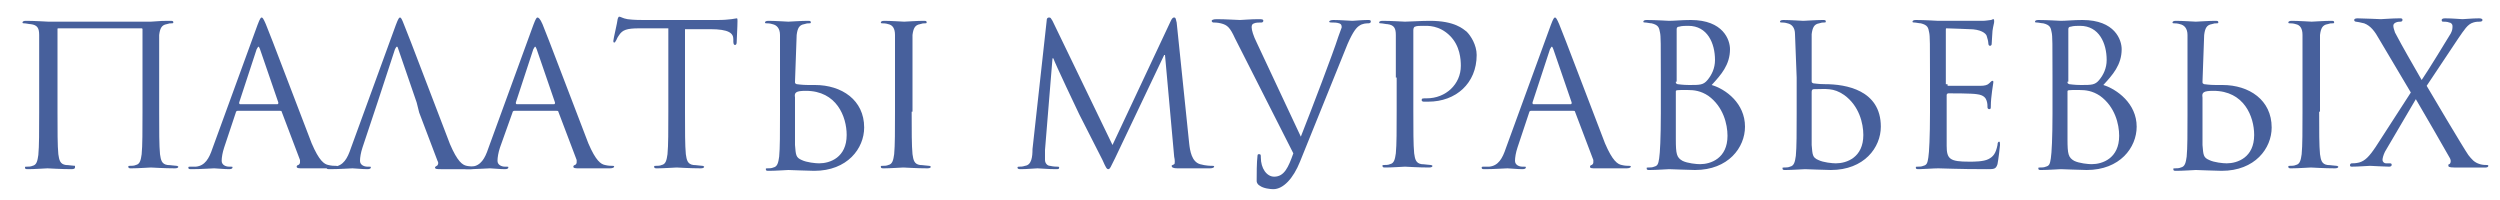
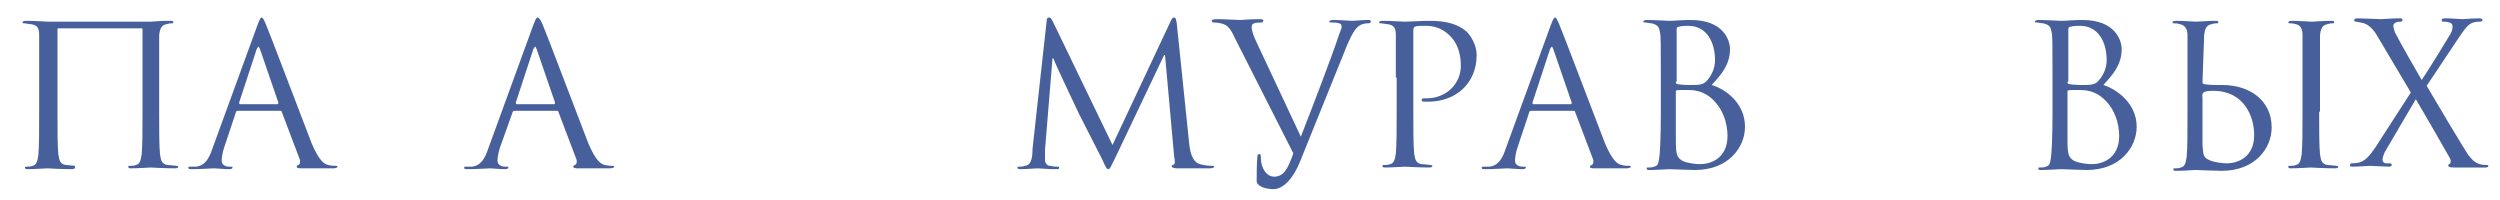
<svg xmlns="http://www.w3.org/2000/svg" width="300" height="24" viewBox="0 0 300 24" fill="none">
  <path d="M19.1 13.4C19.1 15.7 19.1 17.5 19.2 18.5C19.3 19.2 19.4 19.7 20.1 19.8C20.4 19.8 21 19.9 21.2 19.9C21.3 19.9 21.4 20 21.4 20C21.4 20.1 21.3 20.2 21 20.2C19.7 20.2 18.2 20.1 18.1 20.1C18 20.1 16.5 20.2 15.8 20.2C15.5 20.2 15.4 20.2 15.4 20C15.4 19.9 15.4 19.9 15.6 19.9C15.8 19.9 16.1 19.9 16.3 19.8C16.8 19.7 16.9 19.2 17 18.5C17.1 17.5 17.1 15.6 17.1 13.4V3.5C17.1 3.4 17 3.4 17 3.4H7C6.9 3.4 6.9 3.4 6.9 3.5V13.4C6.9 15.7 6.9 17.5 7 18.5C7.1 19.2 7.2 19.7 7.9 19.8C8.2 19.8 8.8 19.9 9 19.9C9 20 9 20 9 20.1C9 20.2 8.9 20.3 8.6 20.3C7.3 20.3 5.8 20.2 5.7 20.2C5.6 20.2 4.1 20.3 3.4 20.3C3.1 20.3 3 20.3 3 20.1C3 20 3 20 3.2 20C3.4 20 3.7 20 3.9 19.9C4.4 19.8 4.5 19.3 4.6 18.6C4.7 17.6 4.7 15.7 4.7 13.5V9.3C4.7 5.6 4.7 4.9 4.7 4.2C4.7 3.4 4.5 3 3.7 2.9C3.5 2.9 3.1 2.8 2.9 2.8C2.8 2.8 2.7 2.8 2.7 2.7C2.7 2.6 2.8 2.5 3.1 2.5C4.2 2.5 5.7 2.6 5.8 2.6H18.1C19.3 2.5 19.7 2.5 20.4 2.5C20.7 2.5 20.8 2.5 20.8 2.7C20.8 2.8 20.7 2.8 20.6 2.8C20.4 2.8 20.3 2.8 20 2.9C19.4 3 19.2 3.4 19.1 4.2C19.1 5 19.1 5.6 19.1 9.3V13.4Z" fill="#47609C" />
  <path d="M31.9 2.9C32.3 3.8 36 13.6 37.4 17.2C38.3 19.3 38.9 19.7 39.4 19.8C39.8 19.9 40.1 19.9 40.3 19.9C40.4 19.9 40.5 19.9 40.5 20C40.5 20.1 40.3 20.2 40 20.2C39.6 20.2 37.9 20.2 36.3 20.2C35.9 20.2 35.6 20.2 35.6 20C35.6 19.9 35.7 19.8 35.8 19.8C35.8 19.8 36 19.7 36 19.5C36 19.4 36 19.3 36 19.2L33.8 13.4C33.8 13.3 33.7 13.3 33.6 13.3H28.5C28.4 13.3 28.3 13.4 28.3 13.5L26.9 17.7C26.7 18.3 26.6 18.9 26.6 19.3C26.6 19.8 27.1 20 27.5 20H27.7C27.9 20 27.9 20 27.9 20.1C27.9 20.2 27.8 20.3 27.5 20.3C26.9 20.3 25.9 20.2 25.7 20.2C25.5 20.2 24.1 20.3 23 20.3C22.7 20.3 22.6 20.3 22.6 20.1C22.6 20 22.7 20 22.8 20C23 20 23.3 20 23.5 20C24.6 19.9 25.1 19 25.5 17.8L30.9 3C31.2 2.2 31.3 2.1 31.4 2.1C31.5 2.1 31.6 2.2 31.9 2.9ZM33.3 12.5C33.4 12.5 33.4 12.4 33.4 12.3L31.2 5.9C31.1 5.7 31.1 5.6 31 5.6C31 5.6 30.9 5.7 30.8 5.9L28.7 12.3C28.7 12.4 28.7 12.5 28.8 12.5H33.3Z" fill="#47609C" />
-   <path d="M43.5 17.7C43.3 18.3 43.2 18.9 43.2 19.3C43.2 19.8 43.7 20 44.1 20H44.3C44.5 20 44.5 20 44.5 20.1C44.5 20.2 44.4 20.3 44.1 20.3C43.5 20.3 42.5 20.2 42.3 20.2C42.1 20.2 40.7 20.3 39.6 20.3C39.3 20.3 39.2 20.3 39.2 20.1C39.2 20 39.3 20 39.4 20C39.6 20 39.9 20 40.1 20C41.2 19.9 41.7 19 42.1 17.8L47.5 3C47.8 2.2 47.9 2.1 48 2.1C48.1 2.1 48.2 2.2 48.5 3C48.9 3.9 52.6 13.7 54 17.3C54.9 19.4 55.5 19.8 56 19.9C56.4 20 56.7 20 56.9 20C57 20 57.1 20 57.1 20.1C57.1 20.2 56.9 20.3 56.6 20.3C56.2 20.3 54.5 20.3 52.9 20.3C52.5 20.3 52.2 20.3 52.2 20.1C52.2 20 52.3 20 52.4 19.9C52.5 19.9 52.7 19.6 52.5 19.3L50.3 13.5L50 12.3L47.8 5.9C47.7 5.5 47.6 5.5 47.4 5.9L45.3 12.3L43.5 17.7Z" fill="#47609C" />
  <path d="M65.1 2.9C65.5 3.8 69.2 13.6 70.6 17.2C71.5 19.3 72.1 19.7 72.6 19.8C73 19.9 73.3 19.9 73.5 19.9C73.6 19.9 73.7 19.9 73.7 20C73.7 20.1 73.5 20.2 73.2 20.2C72.8 20.2 71.1 20.2 69.5 20.2C69.1 20.2 68.8 20.2 68.8 20C68.8 19.9 68.9 19.8 69 19.8C69 19.8 69.2 19.7 69.2 19.5C69.2 19.4 69.2 19.3 69.2 19.2L67 13.4C67 13.3 66.9 13.3 66.8 13.3H61.7C61.6 13.3 61.5 13.4 61.5 13.5L60 17.7C59.8 18.3 59.7 18.9 59.7 19.3C59.7 19.8 60.2 20 60.6 20H60.8C61 20 61 20 61 20.1C61 20.2 60.9 20.3 60.6 20.3C60 20.3 59 20.2 58.8 20.2C58.6 20.2 57.2 20.3 56.1 20.3C55.8 20.3 55.7 20.3 55.7 20.1C55.7 20 55.8 20 55.9 20C56.1 20 56.4 20 56.6 20C57.7 19.9 58.2 19 58.6 17.8L64 3C64.3 2.2 64.4 2.1 64.5 2.1C64.6 2.1 64.8 2.2 65.1 2.9ZM66.5 12.5C66.6 12.5 66.6 12.4 66.6 12.3L64.4 5.9C64.3 5.7 64.3 5.6 64.2 5.6C64.2 5.6 64.1 5.7 64 5.9L61.9 12.3C61.9 12.4 61.9 12.5 62 12.5H66.5Z" fill="#47609C" />
-   <path d="M82.2 13.4C82.2 15.7 82.2 17.5 82.3 18.5C82.4 19.2 82.5 19.7 83.2 19.8C83.5 19.8 84.1 19.9 84.3 19.9C84.4 19.9 84.5 20 84.5 20C84.5 20.1 84.4 20.2 84.1 20.2C82.8 20.2 81.3 20.1 81.2 20.1C81.1 20.1 79.6 20.2 78.9 20.2C78.6 20.2 78.5 20.2 78.5 20C78.5 19.9 78.5 19.9 78.7 19.9C78.9 19.9 79.2 19.9 79.4 19.8C79.9 19.7 80 19.2 80.1 18.5C80.2 17.5 80.2 15.6 80.2 13.4V3.4H76.7C75.2 3.4 74.7 3.6 74.3 4.2C74 4.6 74 4.8 73.9 4.9C73.8 5.1 73.8 5.1 73.7 5.1C73.6 5.1 73.6 5 73.6 4.9C73.6 4.7 74.1 2.6 74.1 2.4C74.1 2.3 74.2 2 74.3 2C74.5 2 74.7 2.2 75.3 2.3C76 2.4 76.9 2.4 77.2 2.4H86.1C87.6 2.4 88.3 2.2 88.4 2.2C88.5 2.2 88.5 2.3 88.5 2.5C88.5 3.2 88.4 4.8 88.4 5.1C88.4 5.3 88.3 5.4 88.2 5.4C88.1 5.4 88 5.3 88 5V4.7C88 4 87.5 3.5 85.2 3.5H82.2V13.4Z" fill="#47609C" />
-   <path d="M95.4 9.8C95.4 10 95.4 10 95.6 10.1C95.7 10.1 96.2 10.2 97 10.2H97.8C101 10.2 103.7 12 103.7 15.3C103.7 17.8 101.7 20.5 97.7 20.5C97.2 20.5 94.7 20.4 94.6 20.4C94.5 20.4 93 20.5 92.3 20.5C92 20.5 91.9 20.5 91.9 20.3C91.9 20.2 91.9 20.2 92.1 20.2C92.3 20.2 92.6 20.2 92.8 20.1C93.3 20 93.4 19.5 93.5 18.8C93.6 17.8 93.6 15.9 93.6 13.7V9.3C93.6 5.6 93.6 5.7 93.6 4.2C93.6 3.4 93.2 3 92.7 2.9C92.4 2.8 92.1 2.8 92 2.8C91.9 2.8 91.8 2.8 91.8 2.7C91.8 2.6 91.9 2.5 92.2 2.5C93 2.5 94.5 2.6 94.6 2.6C94.7 2.6 96.2 2.5 96.9 2.5C97.2 2.5 97.3 2.5 97.3 2.7C97.3 2.8 97.2 2.8 97.1 2.8C96.9 2.8 96.8 2.8 96.5 2.9C95.9 3 95.7 3.4 95.6 4.2L95.4 9.8ZM95.4 12.3C95.4 14.1 95.4 17.1 95.4 17.4C95.5 18.6 95.5 18.9 96.2 19.2C96.8 19.5 97.9 19.6 98.3 19.6C99.6 19.6 101.6 18.9 101.6 16.2C101.6 14 100.4 10.9 96.7 10.9C95.5 10.9 95.3 11.1 95.4 11.7V12.3ZM109.4 13.4C109.4 15.7 109.4 17.5 109.5 18.5C109.6 19.2 109.7 19.7 110.4 19.8C110.7 19.8 111.3 19.9 111.5 19.9C111.6 19.9 111.7 20 111.7 20C111.7 20.1 111.6 20.2 111.3 20.2C110 20.2 108.5 20.1 108.4 20.1C108.3 20.1 106.8 20.2 106.1 20.2C105.8 20.2 105.7 20.2 105.7 20C105.7 19.9 105.7 19.9 105.9 19.9C106.1 19.9 106.4 19.9 106.6 19.8C107.1 19.7 107.2 19.2 107.3 18.5C107.4 17.5 107.4 15.6 107.4 13.4V9.3C107.4 5.6 107.4 4.9 107.4 4.2C107.4 3.4 107.1 3 106.6 2.9C106.3 2.8 106 2.8 105.9 2.8C105.8 2.8 105.7 2.8 105.7 2.7C105.7 2.6 105.8 2.5 106.1 2.5C106.9 2.5 108.4 2.6 108.5 2.6C108.6 2.6 110.1 2.5 110.8 2.5C111.1 2.5 111.2 2.5 111.2 2.7C111.2 2.8 111.1 2.8 111 2.8C110.8 2.8 110.7 2.8 110.4 2.9C109.8 3 109.6 3.4 109.5 4.2C109.5 5 109.5 5.6 109.5 9.3V13.4H109.4Z" fill="#47609C" />
  <path d="M142.7 17.2C142.8 18.1 143 19.4 144 19.7C144.7 19.9 145.3 19.9 145.5 19.9C145.6 19.9 145.7 19.9 145.7 20C145.7 20.1 145.5 20.2 145.2 20.2C144.9 20.2 143.8 20.2 142.8 20.2C142.2 20.2 141.6 20.2 141.3 20.2C140.8 20.2 140.6 20.1 140.6 19.9C140.6 19.8 140.8 19.8 140.9 19.7C141 19.7 141 19.2 140.9 18.8L139.8 6.6H139.7L133.8 19C133.3 20 133.2 20.3 133 20.3C132.8 20.3 132.7 20.1 132.3 19.2C131.7 18 129.6 13.9 129.5 13.7C129.3 13.3 126.6 7.6 126.4 7H126.3L125.4 18C125.4 18.4 125.4 18.8 125.4 19.2C125.4 19.6 125.7 19.9 126 19.9C126.4 20 126.8 20 126.9 20C127 20 127.1 20 127.1 20.1C127.1 20.3 127 20.3 126.7 20.3C125.8 20.3 124.7 20.2 124.5 20.2C124.3 20.2 123.2 20.3 122.5 20.3C122.3 20.3 122.1 20.3 122.1 20.1C122.1 20 122.2 20 122.3 20C122.5 20 122.7 20 123 19.9C123.8 19.8 123.9 18.8 123.9 17.9L125.6 2.5C125.6 2.2 125.7 2.1 125.9 2.1C126.1 2.1 126.1 2.2 126.3 2.5L133.5 17.4L140.5 2.5C140.6 2.3 140.7 2.1 140.9 2.1C141.1 2.1 141.1 2.3 141.2 2.7L142.7 17.2Z" fill="#47609C" />
  <path d="M148.2 4.6C147.6 3.3 147.3 3 146.5 2.8C146.1 2.7 145.7 2.7 145.6 2.7C145.5 2.7 145.4 2.6 145.4 2.5C145.4 2.4 145.6 2.3 146 2.3C147.1 2.3 148.5 2.4 148.8 2.4C149 2.4 150.1 2.3 151 2.3C151.4 2.3 151.6 2.3 151.6 2.5C151.6 2.6 151.5 2.7 151.4 2.7C151.1 2.7 150.7 2.7 150.5 2.8C150.2 2.9 150.2 3.1 150.2 3.3C150.2 3.6 150.4 4.3 150.8 5.1L156.1 16.4C157.4 13.1 160 6.3 160.6 4.4L161 3.3C161 3.1 161 2.9 160.7 2.8C160.4 2.7 160.1 2.7 159.8 2.7C159.7 2.7 159.5 2.7 159.5 2.6C159.5 2.5 159.7 2.4 160 2.4C160.9 2.4 162 2.5 162.3 2.5C162.4 2.5 163.5 2.4 164.1 2.4C164.4 2.4 164.5 2.4 164.5 2.6C164.5 2.7 164.4 2.8 164.2 2.8C164 2.8 163.5 2.8 163.1 3.1C162.8 3.3 162.4 3.7 161.7 5.3L156 19.4C155.2 21.4 154 22.7 152.8 22.7C152.4 22.7 151.6 22.6 151.2 22.3C151 22.2 150.8 22 150.8 21.7C150.8 20.9 150.8 19.5 150.9 18.7C150.9 18.5 151 18.5 151.1 18.5C151.3 18.5 151.3 18.6 151.3 18.9C151.3 20.2 152 21.2 152.9 21.2C154.1 21.2 154.6 20.1 155.2 18.4L148.2 4.6Z" fill="#47609C" />
  <path d="M167.5 9.3C167.5 5.6 167.5 4.9 167.5 4.2C167.5 3.4 167.3 3 166.5 2.9C166.3 2.9 165.9 2.8 165.7 2.8C165.6 2.8 165.5 2.8 165.5 2.7C165.5 2.6 165.6 2.5 165.9 2.5C167 2.5 168.4 2.6 168.6 2.6C169.1 2.6 170.5 2.5 171.6 2.5C174.6 2.5 175.6 3.5 176 3.8C176.5 4.3 177.2 5.4 177.2 6.6C177.2 10 174.7 12.2 171.4 12.2C171.3 12.2 171 12.2 170.9 12.2C170.8 12.2 170.6 12.2 170.6 12C170.6 11.8 170.7 11.8 171.2 11.8C173.5 11.8 175.3 10.1 175.3 7.9C175.3 7.1 175.2 5.5 174 4.3C172.7 3 171.3 3.1 170.8 3.1C170.4 3.1 170 3.1 169.8 3.2C169.7 3.2 169.6 3.4 169.6 3.6V13.3C169.6 15.6 169.6 17.4 169.7 18.4C169.8 19.1 169.9 19.6 170.6 19.7C170.9 19.7 171.5 19.8 171.7 19.8C171.8 19.8 171.9 19.9 171.9 19.9C171.9 20 171.8 20.1 171.5 20.1C170.2 20.1 168.7 20 168.6 20C168.5 20 167 20.1 166.3 20.1C166 20.1 165.9 20.1 165.9 19.9C165.9 19.8 165.9 19.8 166.1 19.8C166.3 19.8 166.6 19.8 166.8 19.7C167.3 19.6 167.4 19.1 167.5 18.4C167.6 17.4 167.6 15.5 167.6 13.3V9.3H167.5Z" fill="#47609C" />
  <path d="M187.1 2.9C187.5 3.8 191.2 13.6 192.6 17.2C193.5 19.3 194.1 19.7 194.6 19.8C195 19.9 195.3 19.9 195.5 19.9C195.6 19.9 195.7 19.9 195.7 20C195.7 20.1 195.5 20.2 195.2 20.2C194.8 20.2 193.1 20.2 191.5 20.2C191 20.2 190.8 20.2 190.8 20C190.8 19.9 190.9 19.8 191 19.8C191 19.8 191.2 19.7 191.2 19.5C191.2 19.4 191.2 19.3 191.2 19.2L189 13.4C189 13.3 188.9 13.3 188.8 13.3H183.7C183.6 13.3 183.5 13.4 183.5 13.5L182.1 17.7C181.9 18.3 181.8 18.9 181.8 19.3C181.8 19.8 182.3 20 182.7 20H182.9C183.1 20 183.1 20 183.1 20.1C183.1 20.2 183 20.3 182.7 20.3C182.1 20.3 181.1 20.2 180.9 20.2C180.6 20.2 179.3 20.3 178.2 20.3C177.9 20.3 177.8 20.3 177.8 20.1C177.8 20 177.9 20 178 20C178.2 20 178.5 20 178.7 20C179.8 19.9 180.3 19 180.7 17.8L186.1 3C186.4 2.2 186.5 2.1 186.6 2.1C186.7 2.1 186.8 2.2 187.1 2.9ZM188.5 12.5C188.6 12.5 188.6 12.4 188.6 12.3L186.4 5.9C186.3 5.7 186.3 5.6 186.2 5.6C186.2 5.6 186.1 5.7 186 5.9L183.9 12.3C183.9 12.4 183.9 12.5 184 12.5H188.5Z" fill="#47609C" />
  <path d="M209.4 15.2C209.4 17.7 207.4 20.4 203.4 20.4C202.9 20.4 200.4 20.3 200.3 20.3C200.2 20.3 198.7 20.4 198 20.4C197.7 20.4 197.6 20.4 197.6 20.2C197.6 20.1 197.6 20.1 197.8 20.1C198 20.1 198.3 20.1 198.5 20C198.9 19.9 199 19.7 199.1 19C199.2 18.4 199.3 16.5 199.3 13.6V9.3C199.3 5.3 199.3 4.3 199.2 3.9C199.1 3.3 199 3 198.2 2.8C198 2.8 197.6 2.7 197.4 2.7C197.3 2.7 197.2 2.7 197.2 2.6C197.2 2.5 197.3 2.4 197.6 2.4C198.7 2.4 200.2 2.5 200.3 2.5C200.9 2.5 201.8 2.4 202.9 2.4C206.8 2.4 207.6 4.8 207.6 5.9C207.6 7.8 206.5 9 205.4 10.2C207.1 10.7 209.4 12.4 209.4 15.2ZM201.1 9.8C201.1 10 201.1 10 201.3 10.1C201.4 10.1 201.9 10.2 202.7 10.2C204 10.2 204.4 10.2 204.9 9.6C205.4 9 205.8 8.2 205.8 7.2C205.8 5.2 204.9 3.1 202.6 3.1C202.3 3.1 201.8 3.1 201.5 3.2C201.3 3.2 201.2 3.3 201.2 3.5V9.8H201.1ZM201.1 16.7C201.1 18.5 201.2 18.9 201.9 19.3C202.5 19.6 203.6 19.7 204 19.7C205.3 19.7 207.3 19 207.3 16.3C207.3 14.9 206.8 12.8 205 11.5C204.1 10.9 203.3 10.8 202.5 10.8C201.1 10.8 201.1 10.8 201.1 11V16.7Z" fill="#47609C" />
-   <path d="M215.4 4.1C215.4 3.3 215 2.9 214.5 2.8C214.2 2.7 213.9 2.7 213.8 2.7C213.7 2.7 213.6 2.7 213.6 2.6C213.6 2.5 213.7 2.4 214 2.4C214.8 2.4 216.3 2.5 216.4 2.5C216.5 2.5 218 2.4 218.7 2.4C219 2.4 219.1 2.4 219.1 2.6C219.1 2.7 219 2.7 218.9 2.7C218.7 2.7 218.6 2.7 218.3 2.8C217.7 2.9 217.5 3.3 217.4 4.1V9.7C217.4 9.9 217.4 9.9 217.6 10C217.7 10 218.2 10.1 219 10.1C221.5 10.1 225.7 10.8 225.7 15.2C225.7 17.7 223.7 20.4 219.7 20.4C219.2 20.4 216.7 20.3 216.6 20.3C216.5 20.3 215 20.4 214.3 20.4C214 20.4 213.9 20.4 213.9 20.2C213.9 20.1 213.9 20.1 214.1 20.1C214.3 20.1 214.6 20.1 214.8 20C215.3 19.9 215.4 19.4 215.5 18.7C215.6 17.7 215.6 15.8 215.6 13.6V9.3L215.4 4.1ZM217.4 12.3C217.4 14.1 217.4 17.1 217.4 17.4C217.5 18.6 217.5 18.9 218.2 19.2C218.8 19.5 219.9 19.6 220.3 19.6C221.6 19.6 223.6 18.9 223.6 16.2C223.6 14.8 223.1 12.7 221.3 11.4C220 10.5 219.1 10.7 217.7 10.7C217.4 10.7 217.4 10.9 217.4 11.1V12.3Z" fill="#47609C" />
-   <path d="M233.7 10.1C233.7 10.3 233.7 10.3 233.8 10.3C234.1 10.3 237 10.3 237.6 10.3C238.2 10.3 238.5 10.2 238.7 10C238.9 9.8 239 9.7 239.1 9.7C239.2 9.7 239.2 9.7 239.2 9.9C239.2 10 238.9 11.6 238.9 12.7C238.9 13 238.9 13.1 238.7 13.1C238.6 13.1 238.5 13 238.5 12.9C238.5 12.7 238.5 12.4 238.4 12.1C238.3 11.8 238.1 11.4 237.2 11.3C236.6 11.2 234.2 11.2 233.8 11.2C233.7 11.2 233.6 11.3 233.6 11.4V17.5C233.6 19.1 234 19.4 236.3 19.4C236.9 19.4 238 19.4 238.6 19.1C239.2 18.8 239.5 18.4 239.7 17.4C239.7 17.1 239.8 17 239.9 17C240 17 240 17.2 240 17.4C240 17.6 239.8 19.2 239.7 19.7C239.5 20.3 239.3 20.3 238.4 20.3C234.8 20.3 233.2 20.2 232.6 20.2C232 20.2 230.8 20.3 230.3 20.3C230 20.3 229.9 20.3 229.9 20.1C229.9 20 229.9 20 230.1 20C230.3 20 230.6 20 230.8 19.9C231.2 19.8 231.3 19.6 231.4 18.9C231.5 18.3 231.6 16.4 231.6 13.5V9.3C231.6 5.3 231.6 4.3 231.5 3.9C231.4 3.3 231.3 3 230.5 2.8C230.3 2.8 229.9 2.7 229.7 2.7C229.6 2.7 229.5 2.7 229.5 2.6C229.5 2.5 229.6 2.4 229.9 2.4C231 2.4 232.5 2.5 232.6 2.5C235.2 2.5 237.6 2.5 237.9 2.5C238.3 2.5 238.8 2.4 238.9 2.4C239 2.4 239.1 2.3 239.2 2.3C239.3 2.3 239.3 2.4 239.3 2.6C239.3 2.8 239.2 3 239.1 3.7C239.1 3.9 239 5 239 5.3C239 5.4 238.9 5.5 238.8 5.5C238.7 5.5 238.6 5.4 238.6 5.2C238.6 5 238.5 4.6 238.4 4.3C238.3 4 237.7 3.5 236.3 3.5C236.2 3.5 234 3.4 233.6 3.4C233.5 3.4 233.5 3.4 233.5 3.6V10.1H233.7Z" fill="#47609C" />
  <path d="M256.4 15.2C256.4 17.7 254.4 20.4 250.4 20.4C249.9 20.4 247.4 20.3 247.3 20.3C247.2 20.3 245.7 20.4 245 20.4C244.7 20.4 244.6 20.4 244.6 20.2C244.6 20.1 244.6 20.1 244.8 20.1C245 20.1 245.3 20.1 245.5 20C245.9 19.9 246 19.7 246.1 19C246.2 18.4 246.3 16.5 246.3 13.6V9.3C246.3 5.3 246.3 4.3 246.2 3.9C246.1 3.3 246 3 245.2 2.8C245 2.8 244.6 2.7 244.4 2.7C244.3 2.7 244.2 2.7 244.2 2.6C244.2 2.5 244.3 2.4 244.6 2.4C245.7 2.4 247.2 2.5 247.3 2.5C247.9 2.5 248.8 2.4 249.9 2.4C253.8 2.4 254.6 4.8 254.6 5.9C254.6 7.8 253.5 9 252.4 10.2C254 10.7 256.4 12.4 256.4 15.2ZM248.1 9.8C248.1 10 248.1 10 248.3 10.1C248.4 10.1 248.9 10.2 249.7 10.2C251 10.2 251.4 10.2 251.9 9.6C252.4 9 252.8 8.2 252.8 7.2C252.8 5.2 251.9 3.1 249.6 3.1C249.3 3.1 248.8 3.1 248.5 3.2C248.3 3.2 248.2 3.3 248.2 3.5V9.8H248.1ZM248.1 16.7C248.1 18.5 248.2 18.9 248.9 19.3C249.5 19.6 250.6 19.7 251 19.7C252.3 19.7 254.3 19 254.3 16.3C254.3 14.9 253.8 12.8 252 11.5C251.1 10.9 250.3 10.8 249.5 10.8C248.1 10.8 248.1 10.8 248.1 11V16.7Z" fill="#47609C" />
  <path d="M264.3 9.8C264.3 10 264.3 10 264.5 10.1C264.6 10.1 265.1 10.2 265.9 10.2H266.7C269.9 10.2 272.6 12 272.6 15.3C272.6 17.8 270.6 20.5 266.6 20.5C266.1 20.5 263.6 20.4 263.5 20.4C263.4 20.4 261.9 20.5 261.2 20.5C260.9 20.5 260.8 20.5 260.8 20.3C260.8 20.2 260.8 20.2 261 20.2C261.2 20.2 261.5 20.2 261.7 20.1C262.2 20 262.3 19.5 262.4 18.8C262.5 17.8 262.5 15.9 262.5 13.7V9.3C262.5 5.6 262.5 5.7 262.5 4.2C262.5 3.4 262.1 3 261.6 2.9C261.3 2.8 261 2.8 260.9 2.8C260.8 2.8 260.7 2.8 260.7 2.7C260.7 2.6 260.8 2.5 261.1 2.5C261.9 2.5 263.4 2.6 263.5 2.6C263.6 2.6 265.1 2.5 265.8 2.5C266.1 2.5 266.2 2.5 266.2 2.7C266.2 2.8 266.1 2.8 266 2.8C265.8 2.8 265.7 2.8 265.4 2.9C264.8 3 264.6 3.4 264.5 4.2L264.3 9.8ZM264.3 12.3C264.3 14.1 264.3 17.1 264.3 17.4C264.4 18.6 264.4 18.9 265.1 19.2C265.7 19.5 266.8 19.6 267.2 19.6C268.5 19.6 270.5 18.9 270.5 16.2C270.5 14 269.3 10.9 265.6 10.9C264.4 10.9 264.2 11.1 264.3 11.7V12.3ZM278.3 13.4C278.3 15.7 278.3 17.5 278.4 18.5C278.5 19.2 278.6 19.7 279.3 19.8C279.6 19.8 280.2 19.9 280.4 19.9C280.5 19.9 280.6 20 280.6 20C280.6 20.1 280.5 20.2 280.2 20.2C278.9 20.2 277.4 20.1 277.3 20.1C277.2 20.1 275.7 20.2 275 20.2C274.7 20.2 274.6 20.2 274.6 20C274.6 19.9 274.6 19.9 274.8 19.9C275 19.9 275.3 19.9 275.5 19.8C276 19.7 276.1 19.2 276.2 18.5C276.3 17.5 276.3 15.6 276.3 13.4V9.3C276.3 5.6 276.3 4.9 276.3 4.2C276.3 3.4 276 3 275.5 2.9C275.2 2.8 274.9 2.8 274.8 2.8C274.7 2.8 274.6 2.8 274.6 2.7C274.6 2.6 274.7 2.5 275 2.5C275.8 2.5 277.3 2.6 277.4 2.6C277.5 2.6 279 2.5 279.7 2.5C280 2.5 280.1 2.5 280.1 2.7C280.1 2.8 280 2.8 279.9 2.8C279.7 2.8 279.6 2.8 279.3 2.9C278.7 3 278.5 3.4 278.4 4.2C278.4 5 278.4 5.6 278.4 9.3V13.4H278.3Z" fill="#47609C" />
  <path d="M289.3 11.1L285.5 4.7C285 3.8 284.5 3.1 283.7 2.8C283.3 2.7 282.8 2.6 282.7 2.6C282.6 2.6 282.5 2.5 282.5 2.4C282.5 2.3 282.6 2.2 282.9 2.2C283.6 2.2 285.5 2.3 285.7 2.3C285.9 2.3 287.1 2.2 287.9 2.2C288.2 2.2 288.3 2.2 288.3 2.4C288.3 2.5 288.2 2.6 288.1 2.6C288 2.6 287.7 2.6 287.5 2.7C287.3 2.8 287.2 2.9 287.2 3.1C287.2 3.3 287.3 3.6 287.4 3.9C288.4 5.8 289.4 7.5 290.6 9.6C291.3 8.6 293.8 4.5 294.1 4C294.3 3.6 294.3 3.4 294.3 3.1C294.3 2.9 294.1 2.7 293.9 2.7C293.7 2.6 293.3 2.6 293.2 2.6C293.1 2.6 293 2.6 293 2.4C293 2.3 293.1 2.2 293.4 2.2C294.3 2.2 295.3 2.3 295.5 2.3C295.7 2.3 296.7 2.2 297.5 2.2C297.8 2.2 297.9 2.3 297.9 2.4C297.9 2.5 297.8 2.6 297.6 2.6C297.4 2.6 297.1 2.6 296.8 2.7C296.1 2.9 295.7 3.6 295 4.6L291.2 10.3C291.6 11 295.7 17.9 296.2 18.6C296.6 19.1 296.9 19.5 297.6 19.7C297.9 19.8 298.3 19.8 298.4 19.8C298.5 19.8 298.6 19.8 298.6 19.9C298.6 20 298.5 20.1 298.3 20.1C296.9 20.1 295.7 20.1 294.5 20.1C293.9 20.1 293.8 20 293.8 19.9C293.8 19.8 293.8 19.7 293.9 19.7C294 19.7 294.2 19.4 294 19C292.7 16.7 291.3 14.3 289.9 11.9L286.2 18.2C286 18.6 285.9 19 285.9 19.2C285.9 19.4 286.1 19.6 286.3 19.6C286.4 19.6 286.6 19.6 286.8 19.6C287 19.6 287 19.7 287 19.8C287 19.9 286.9 20 286.7 20C286.1 20 284.6 19.9 284.4 19.9C284.2 19.9 283 20 282.2 20C282 20 282 19.9 282 19.8C282 19.7 282.1 19.6 282.2 19.6C282.4 19.6 282.7 19.6 283.1 19.5C283.8 19.3 284.3 18.8 285.1 17.6L289.3 11.1Z" fill="#47609C" />
</svg>